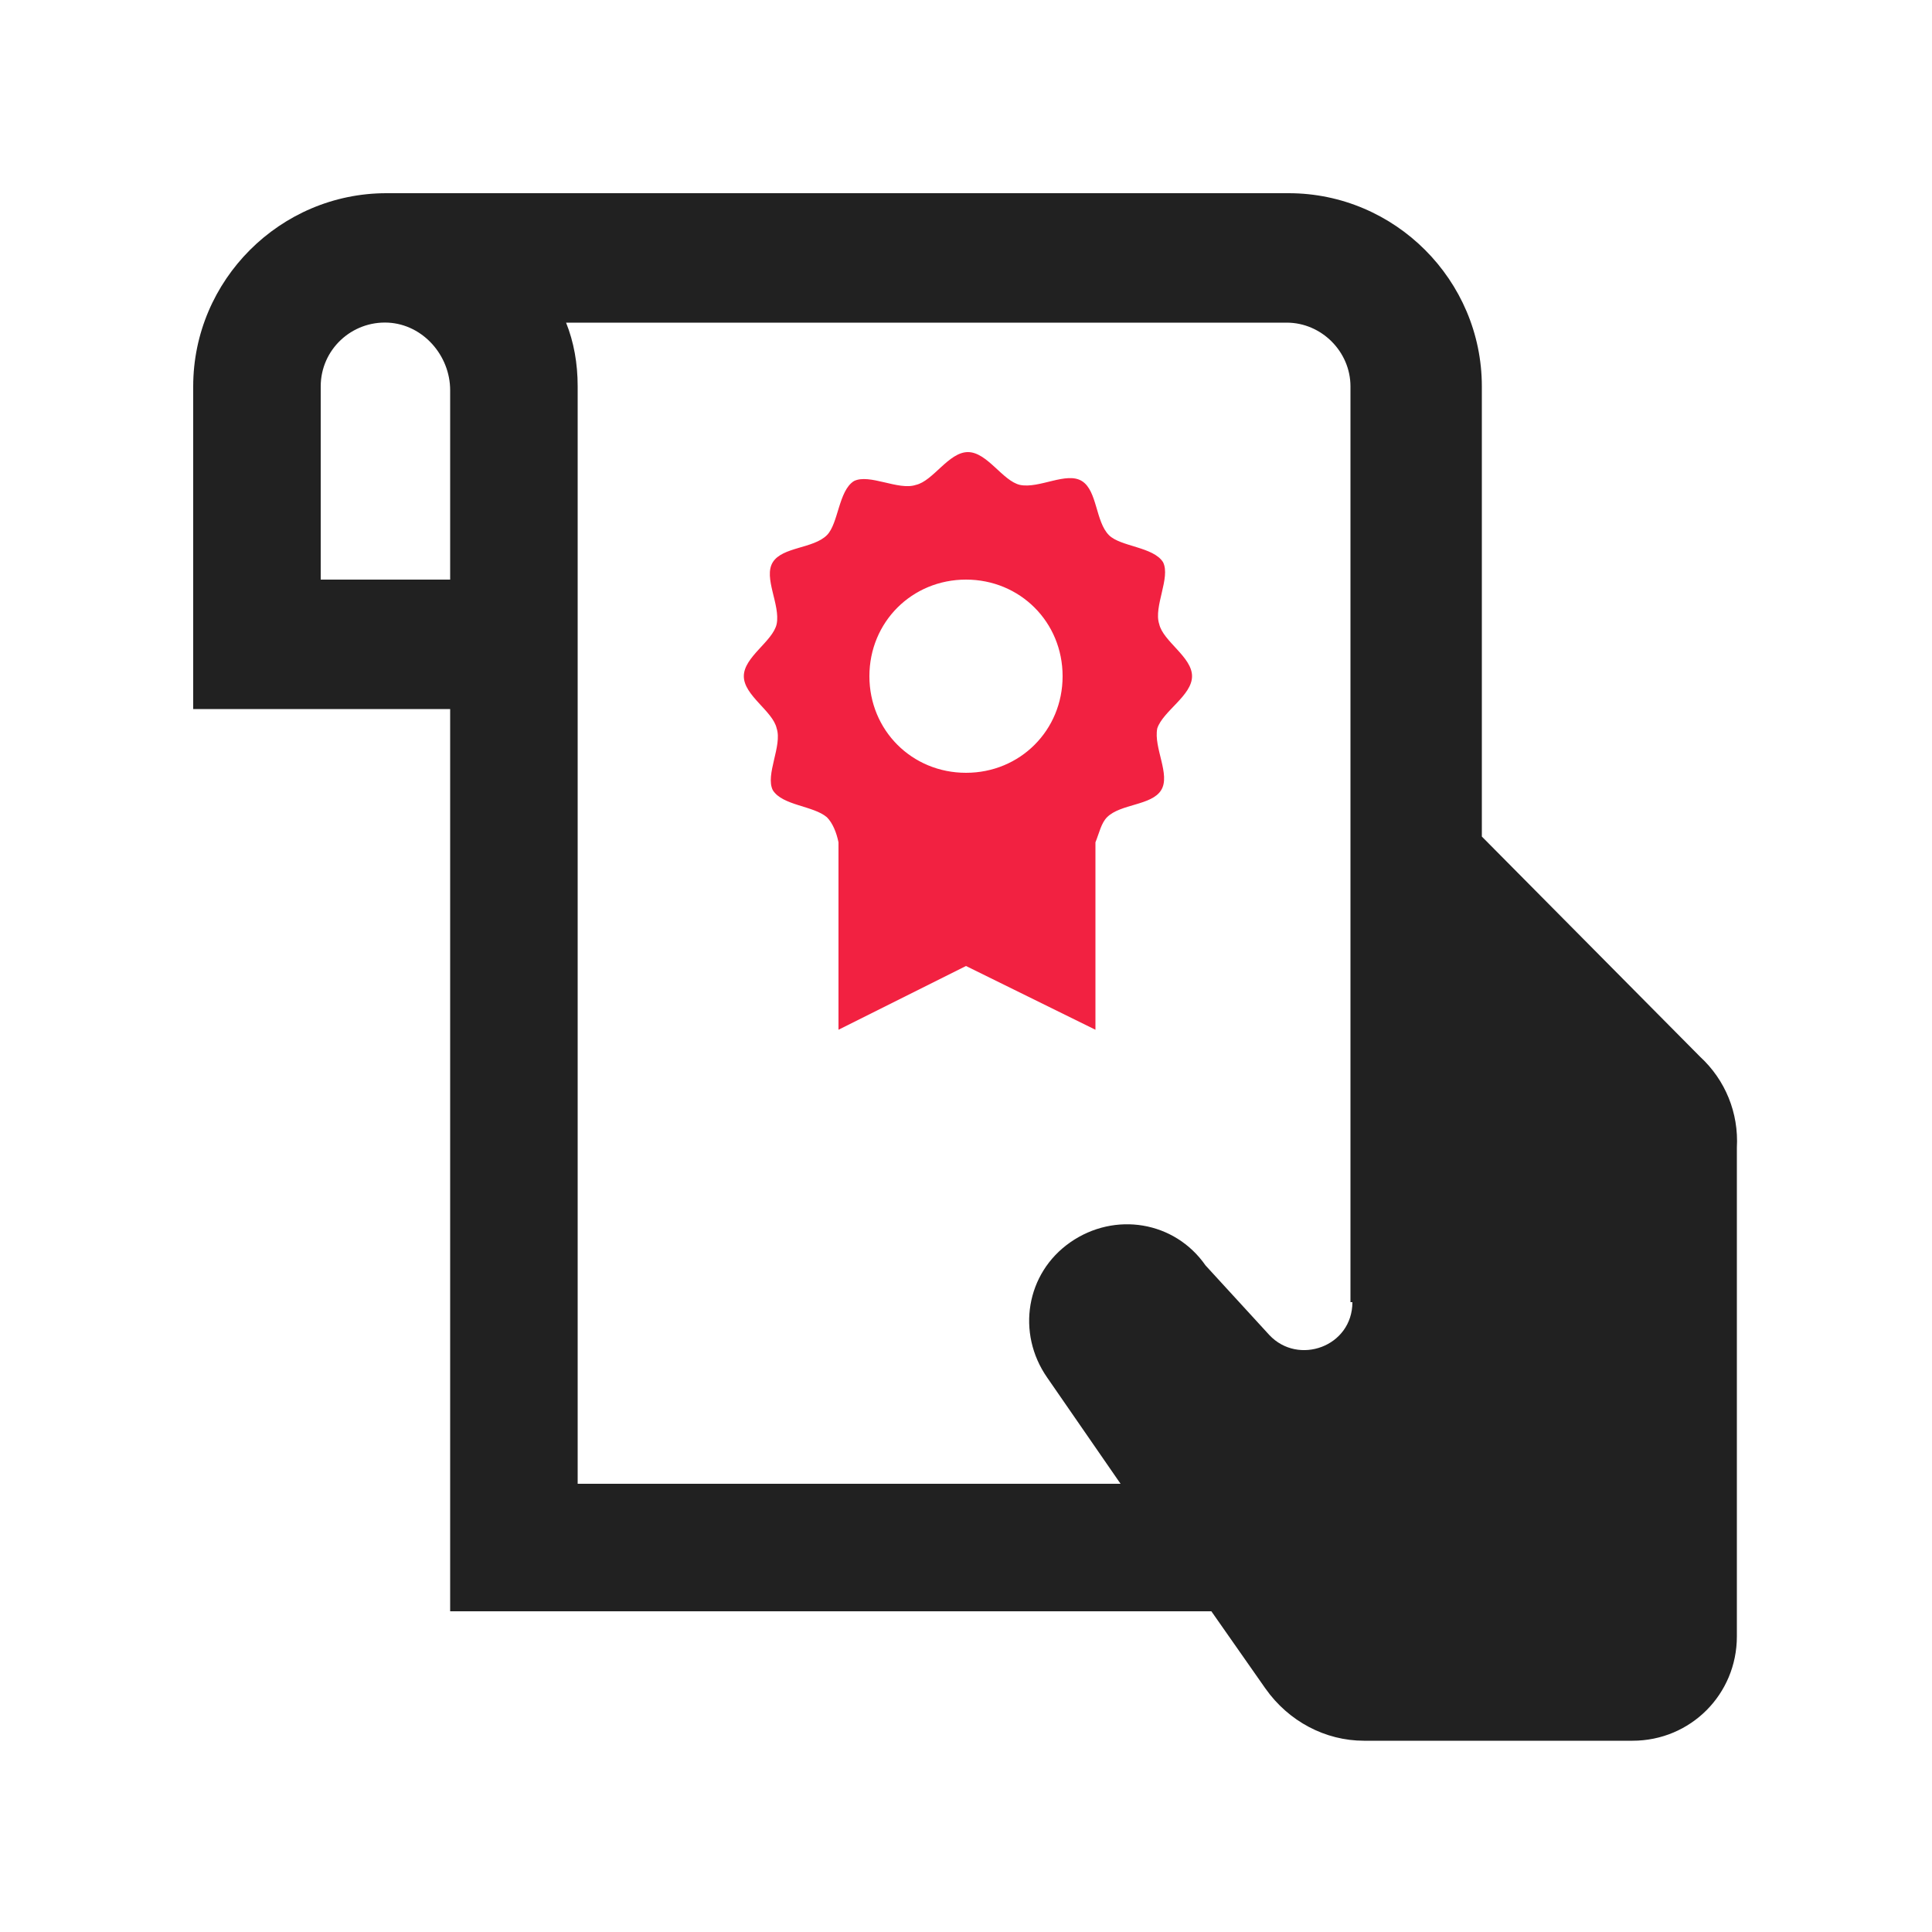
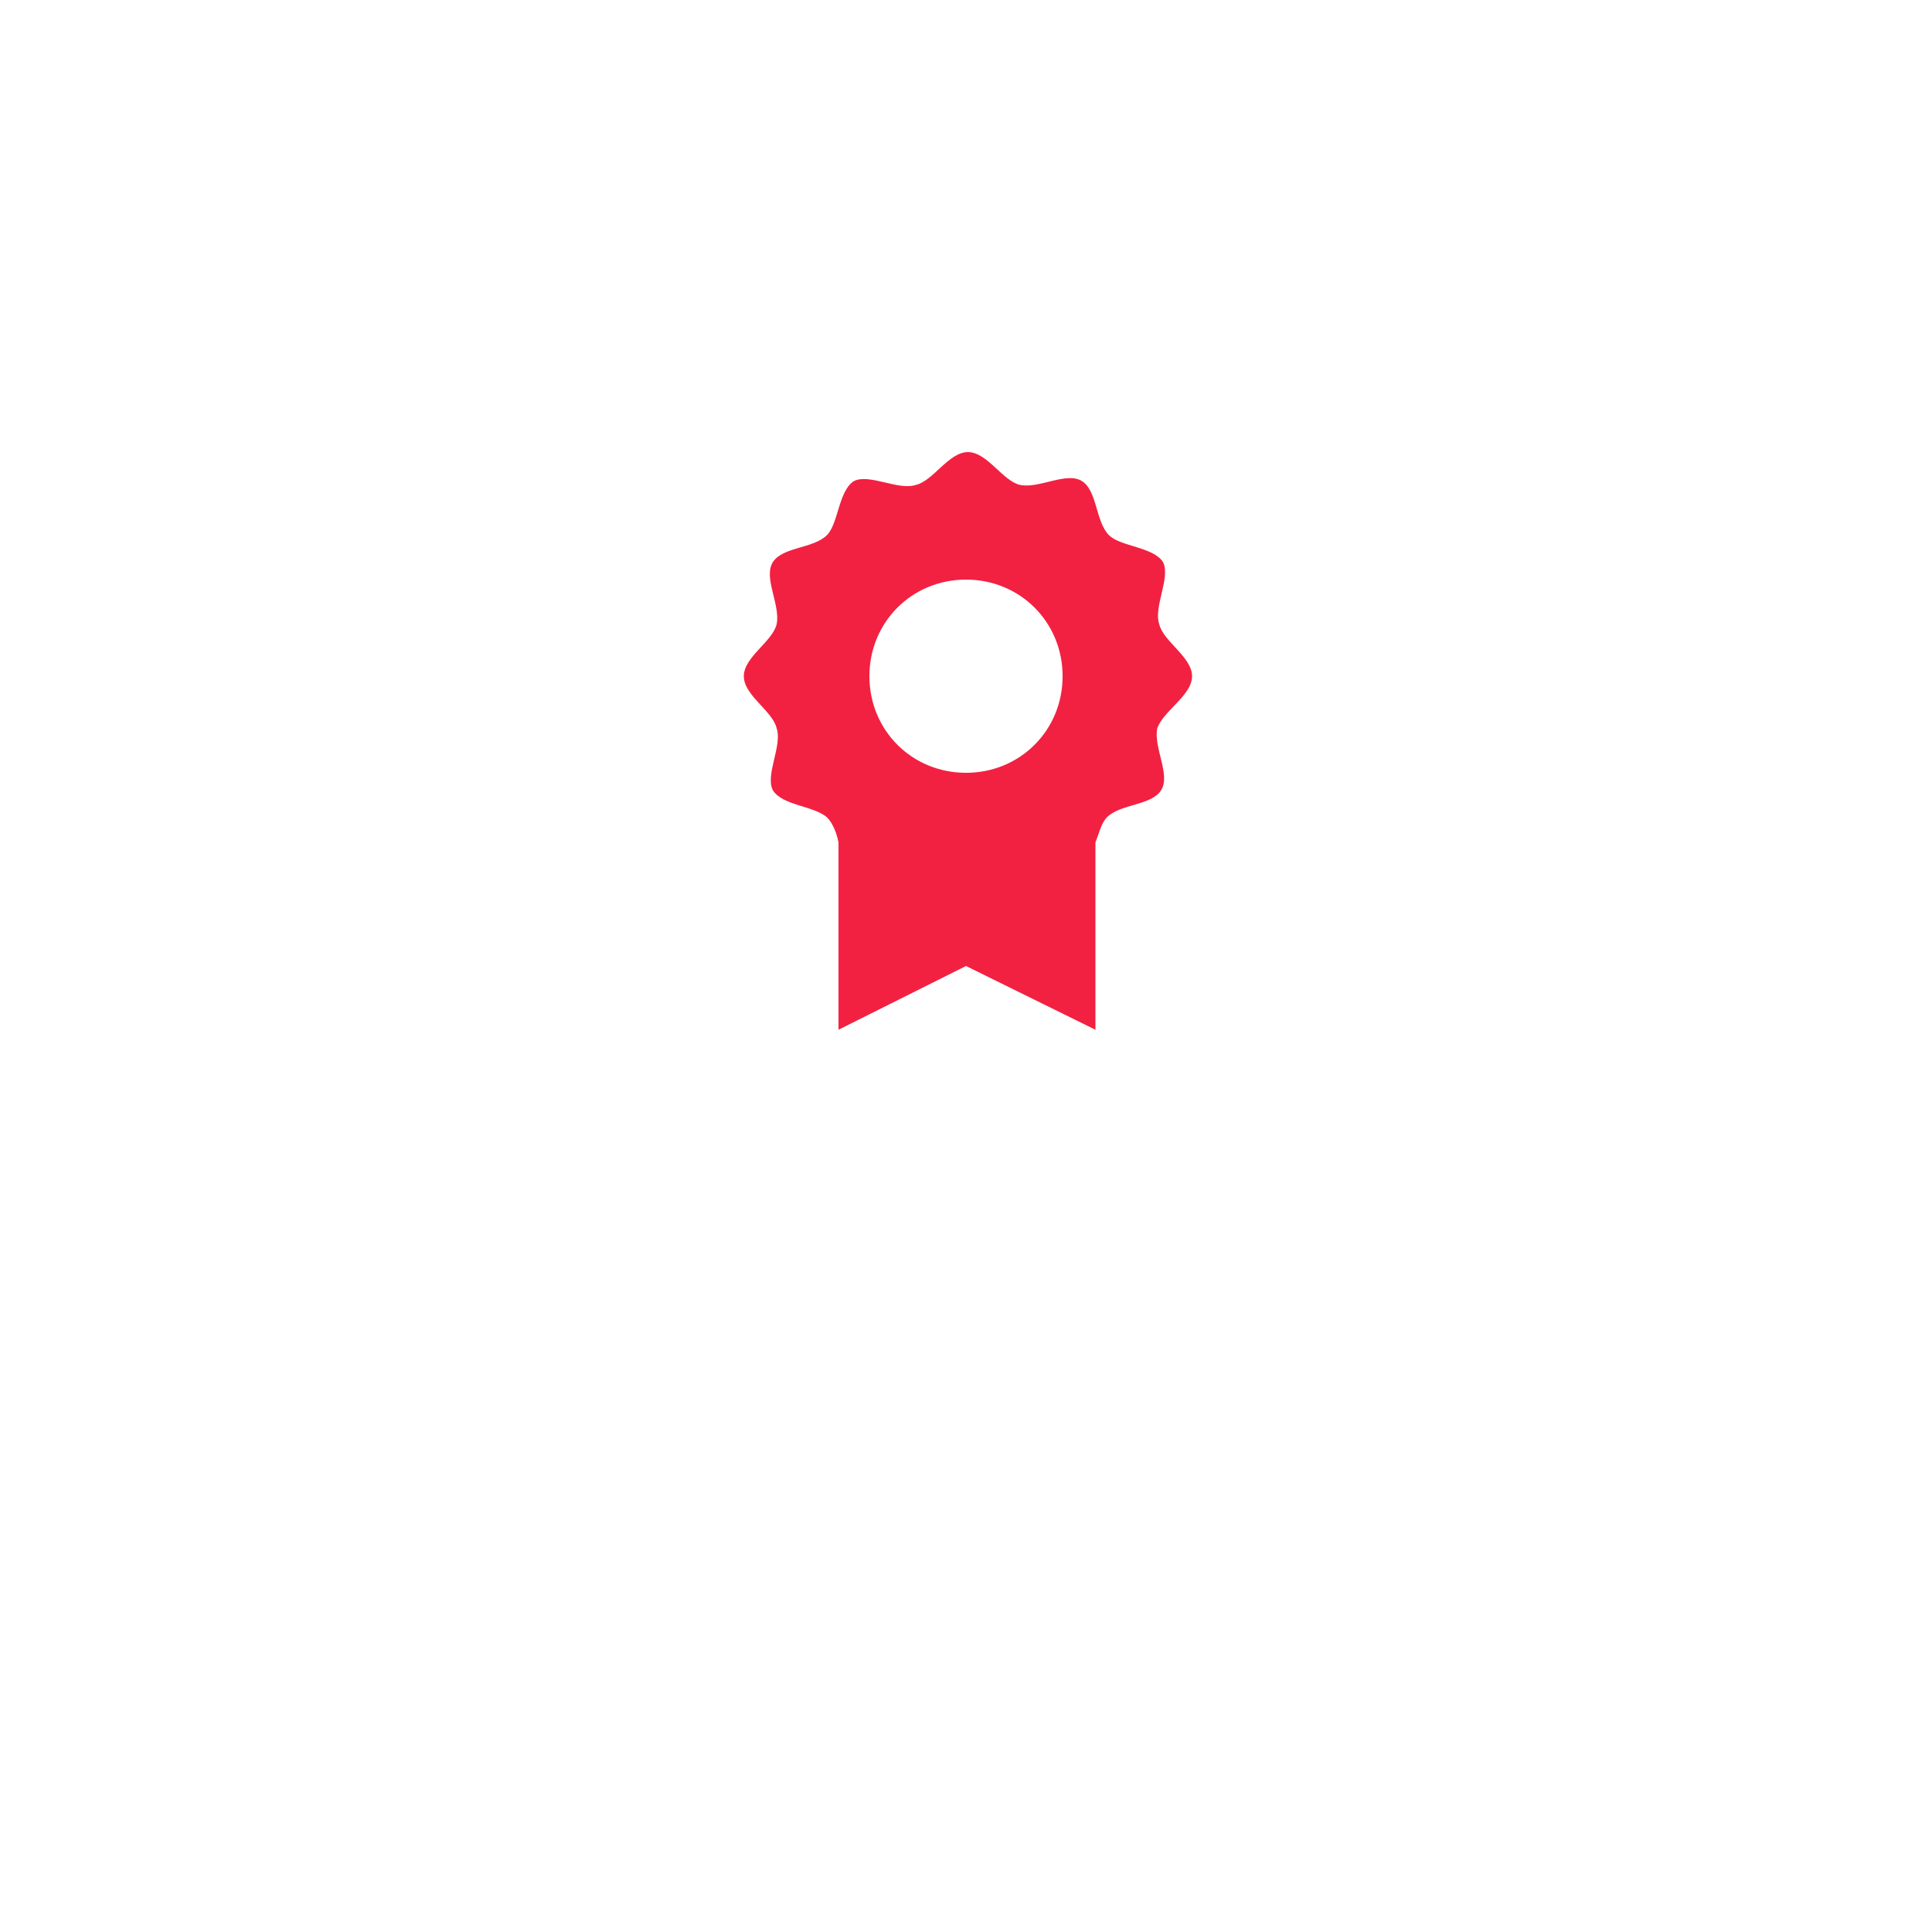
<svg xmlns="http://www.w3.org/2000/svg" id="Layer_1" viewBox="0 0 100 100">
  <defs>
    <style>.st0{fill:none}</style>
  </defs>
-   <circle cx="50" cy="35" r="5" class="st0" />
  <path d="M20.2 16.7c-1.9-.1-3.5 1.4-3.5 3.3v10h6.7v-9.8c-.1-1.8-1.4-3.4-3.2-3.5ZM66.7 16.7H29.4c.4 1 .6 2.2.6 3.3v56.7h28.1l-3.8-5.5c-1.6-2.3-1-5.4 1.2-7 2.3-1.6 5.4-1 7 1.2l3.3 3.6c1.5 1.7 4.3.6 4.3-1.7V20c-.1-1.8-1.6-3.3-3.4-3.3Zm-6.6 24.1c-.5.8-2.1.8-2.8 1.4-.3.3-.5.8-.6 1.3v9.7L50 50l-6.7 3.3v-9.7c-.2-.5-.3-1-.6-1.3-.7-.7-2.4-.6-2.8-1.4-.5-.8.4-2.2.2-3.2-.2-.9-1.7-1.7-1.7-2.7s1.5-1.8 1.7-2.7c.3-.9-.6-2.3-.2-3.2.5-.8 2.1-.8 2.8-1.4.7-.7.6-2.3 1.4-2.8.8-.5 2.2.4 3.2.2.9-.2 1.7-1.7 2.7-1.7s1.8 1.5 2.7 1.7c.9.3 2.4-.6 3.2-.2.8.5.8 2.2 1.4 2.8.7.7 2.3.6 2.8 1.4s-.4 2.2-.2 3.2c.2.9 1.7 1.7 1.7 2.7s-1.5 1.8-1.7 2.7c-.2.9.7 2.3.2 3.1Z" class="st0" />
  <path d="M61.7 35c0-1-1.5-1.8-1.7-2.7-.3-.9.6-2.4.2-3.2-.5-.8-2.2-.8-2.8-1.4-.7-.7-.6-2.3-1.4-2.8-.8-.5-2.2.4-3.2.2-.9-.2-1.7-1.7-2.7-1.7s-1.8 1.5-2.7 1.7c-.9.3-2.4-.6-3.2-.2-.8.5-.8 2.2-1.4 2.8-.7.7-2.3.6-2.8 1.4s.4 2.2.2 3.2c-.2.9-1.7 1.7-1.7 2.7s1.5 1.8 1.7 2.7c.3.9-.6 2.4-.2 3.2.5.8 2.1.8 2.8 1.4.3.3.5.8.6 1.3v9.7L50 50l6.7 3.3v-9.7c.2-.5.3-1 .6-1.3.7-.7 2.3-.6 2.8-1.4.5-.8-.4-2.2-.2-3.2.3-.9 1.8-1.7 1.8-2.7ZM50 40c-2.8 0-5-2.2-5-5s2.2-5 5-5 5 2.2 5 5-2.2 5-5 5Z" style="fill:#f22141" />
-   <path d="M88 54.7 76.7 43.3V20c0-5.5-4.5-10-10-10H20c-5.5 0-10 4.5-10 10v16.7h13.3v46.7h39.4l2.8 4c1.2 1.7 3.1 2.7 5.1 2.7h13.9c3 0 5.4-2.4 5.4-5.4V59.4c.1-1.8-.6-3.5-1.9-4.7ZM23.3 30h-6.7V20c0-1.9 1.6-3.4 3.5-3.3 1.8.1 3.2 1.7 3.2 3.5V30ZM70 67.4c0 2.3-2.8 3.3-4.3 1.7l-3.3-3.6c-1.6-2.3-4.7-2.8-7-1.2-2.3 1.6-2.8 4.7-1.2 7l3.8 5.5H29.9V20c0-1.2-.2-2.3-.6-3.3h37.3c1.8 0 3.3 1.5 3.3 3.3v47.4h.1Z" style="fill:#212121" />
</svg>